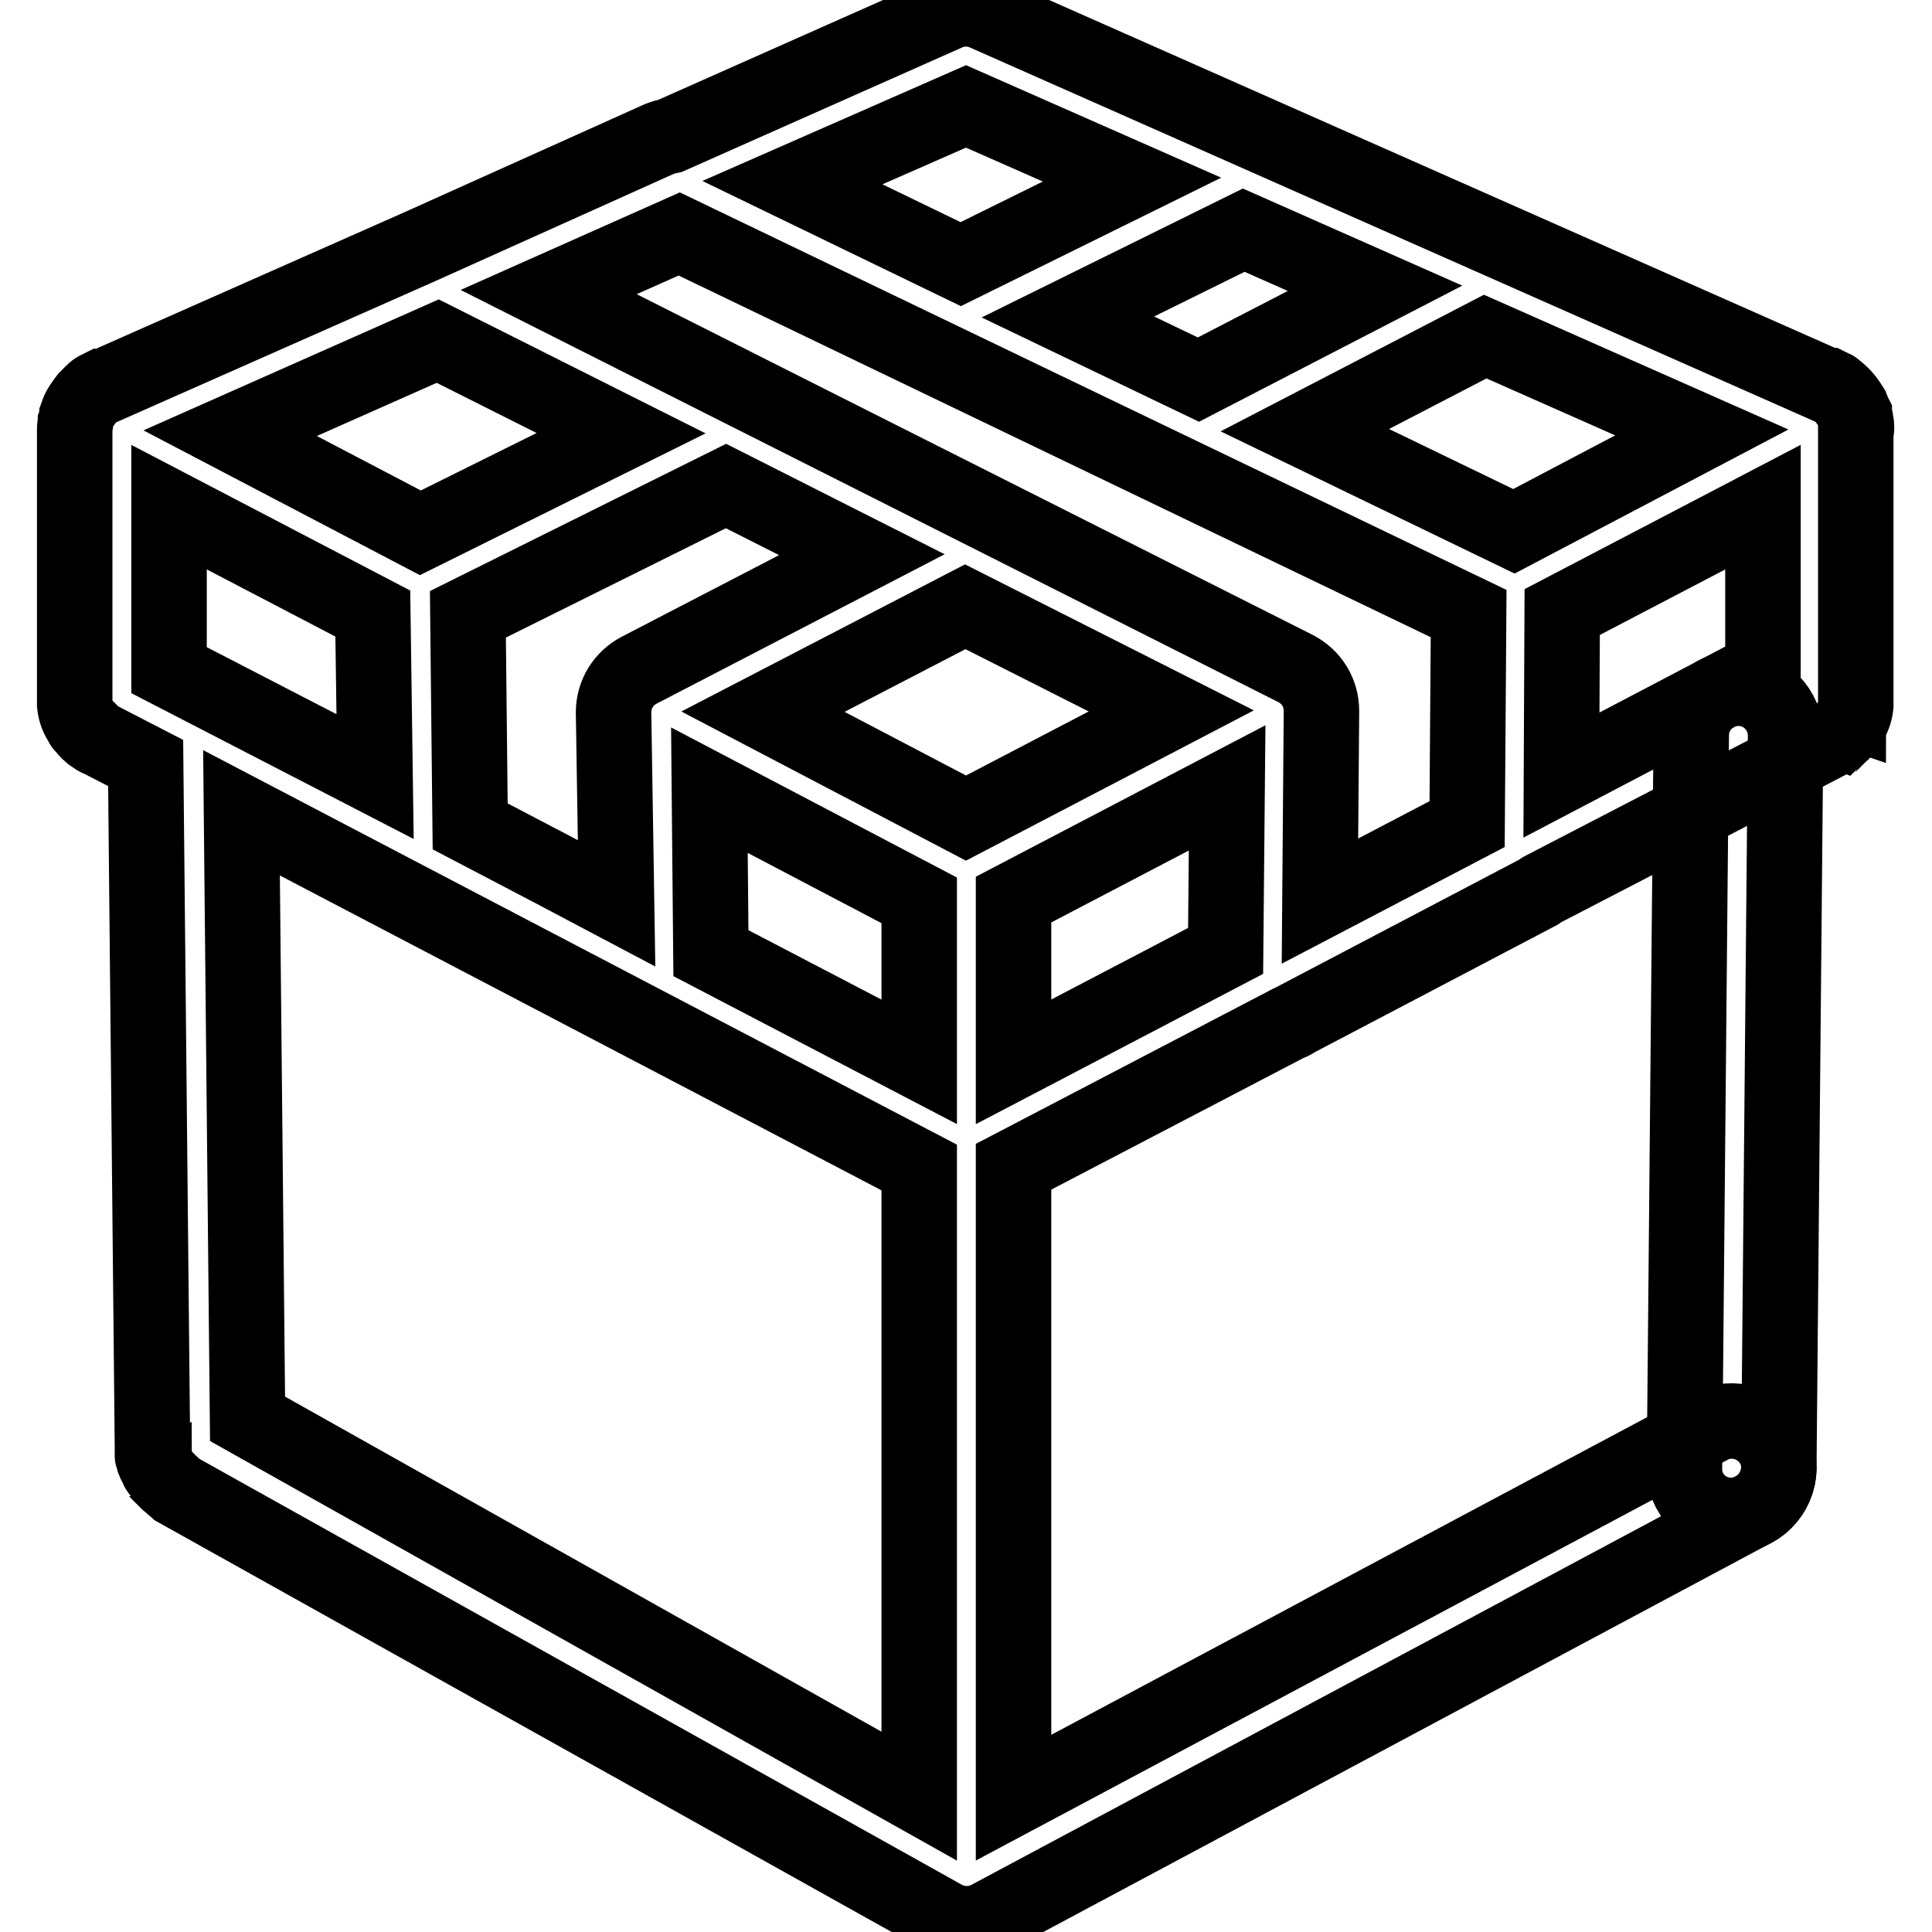
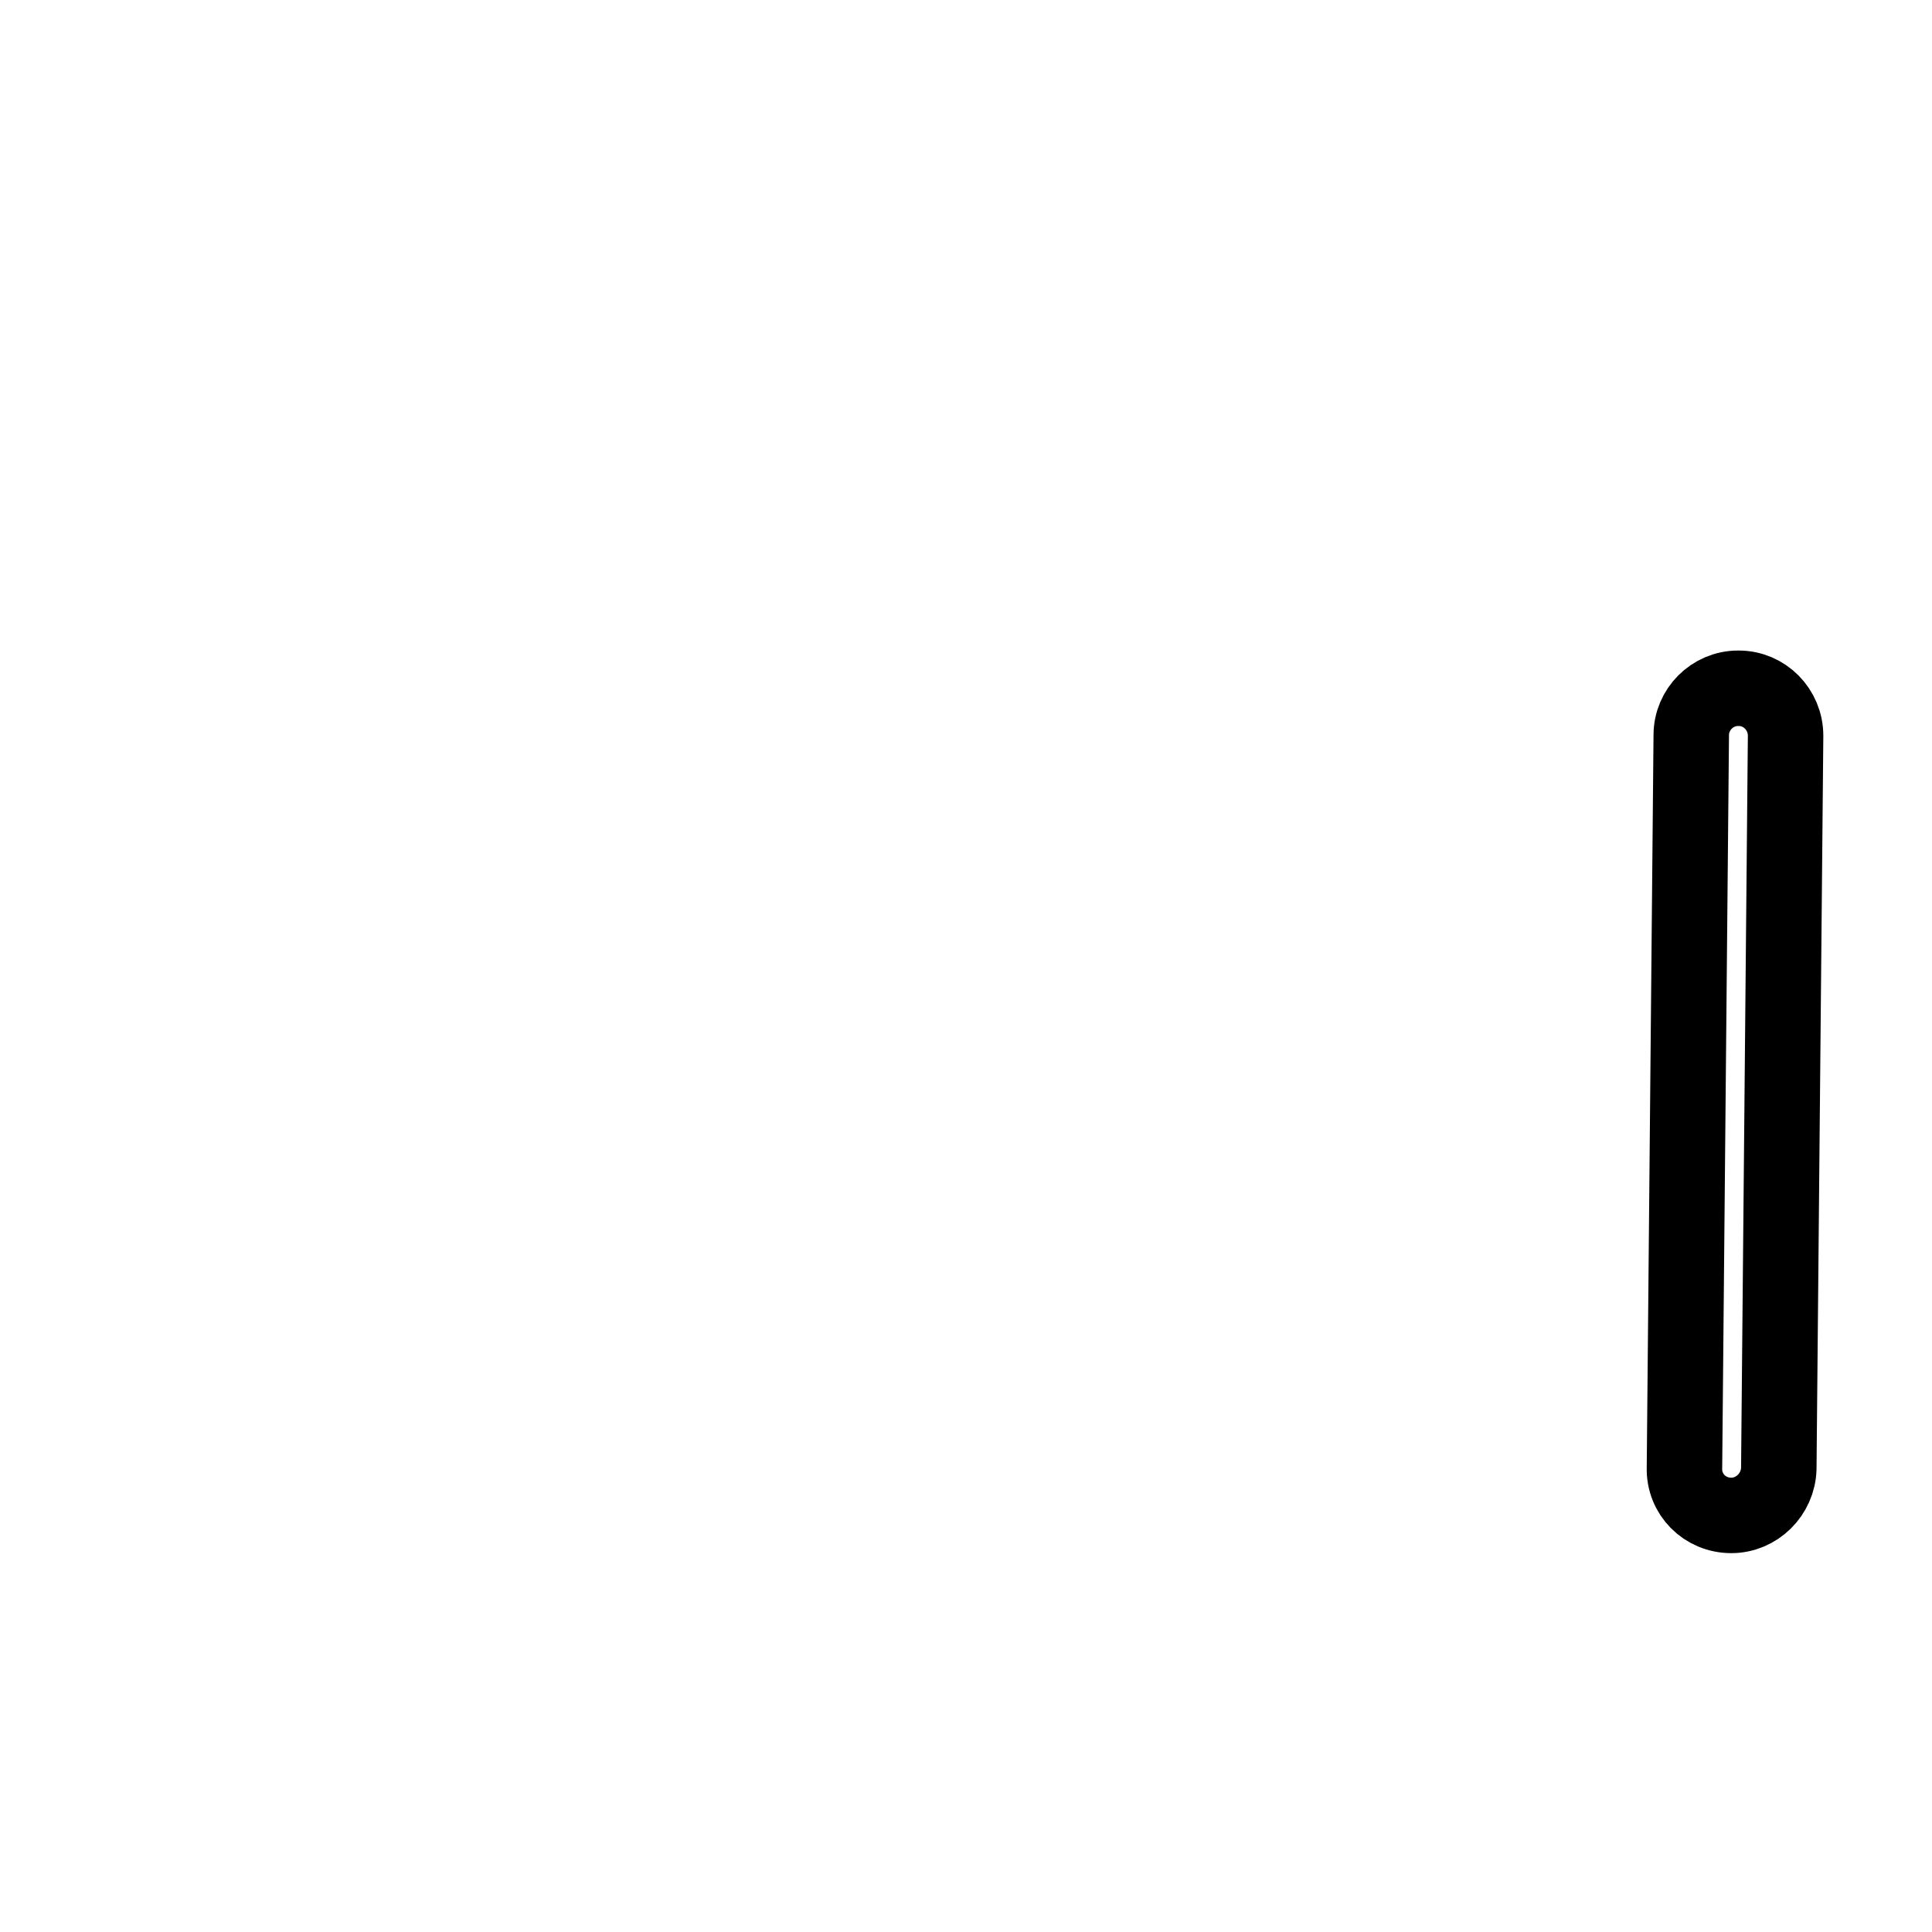
<svg xmlns="http://www.w3.org/2000/svg" version="1.1" x="0px" y="0px" viewBox="0 0 256 256" enable-background="new 0 0 256 256" xml:space="preserve">
  <g>
    <path stroke-width="10" fill-opacity="0" stroke="#000000" d="M229.4,200.8L229.4,200.8c-3.5,0-6.3-2.8-6.2-6.3l0,0l0.9-97.1c0-3.4,2.8-6.2,6.2-6.2h0.1 c3.4,0,6.2,2.8,6.2,6.3v0l-0.9,97.1C235.6,198,232.8,200.8,229.4,200.8L229.4,200.8z" />
-     <path stroke-width="10" fill-opacity="0" stroke="#000000" d="M246,56.8C246,56.8,246,56.8,246,56.8c0-0.1,0-0.2,0-0.2c0-0.2,0-0.4-0.1-0.6c0-0.1,0-0.1,0-0.2 c0-0.3-0.1-0.5-0.2-0.8c0,0,0-0.1,0-0.1c-0.1-0.2-0.2-0.4-0.3-0.7c0-0.1,0-0.1-0.1-0.2c-0.4-0.7-0.9-1.4-1.5-1.9 c0,0-0.1-0.1-0.1-0.1c-0.2-0.2-0.4-0.3-0.6-0.5c0,0-0.1-0.1-0.2-0.1c-0.2-0.1-0.4-0.2-0.6-0.3c0,0,0,0-0.1,0l-0.1,0l0,0L130.5,1.7 c-1.6-0.7-3.4-0.7-5,0L88.8,18c-0.5,0.1-0.9,0.2-1.4,0.4L55.6,32.7L13.8,51.2c0,0,0,0,0,0l-0.1,0c0,0,0,0-0.1,0 c-0.2,0.1-0.4,0.2-0.6,0.3l-0.2,0.1c-0.2,0.1-0.4,0.3-0.6,0.5c0,0-0.1,0.1-0.1,0.1c-0.2,0.2-0.4,0.4-0.6,0.6 c-0.3,0.4-0.6,0.8-0.9,1.3l-0.1,0.2c-0.1,0.2-0.2,0.4-0.3,0.7l0,0.1c-0.1,0.3-0.1,0.5-0.2,0.8c0,0.1,0,0.1,0,0.2 c0,0.2-0.1,0.4-0.1,0.6c0,0,0,0.1,0,0.1c0,0,0,0,0,0.1c0,0,0,0.1,0,0.1v35.5l0,0c0,0.1,0,0.3,0,0.4c0,0.1,0,0.1,0,0.2 c0,0.1,0,0.2,0,0.3c0.1,0.9,0.4,1.7,0.9,2.4c0,0.1,0.1,0.1,0.1,0.2c0,0,0,0.1,0.1,0.1c0.3,0.4,0.6,0.8,1,1.1c0,0,0.1,0.1,0.1,0.1 c0.1,0.1,0.1,0.1,0.2,0.1c0.1,0.1,0.2,0.2,0.3,0.2c0,0,0.1,0.1,0.1,0.1c0.1,0.1,0.3,0.2,0.4,0.2l0,0l6.2,3.2l0.9,90.6 c0,0.1,0,0.1,0,0.2c0,0.1,0,0.2,0,0.4c0,0.1,0,0.2,0,0.3c0,0.1,0,0.2,0,0.3c0,0.1,0.1,0.2,0.1,0.3c0,0.1,0,0.2,0.1,0.2 c0,0.1,0.1,0.2,0.1,0.4c0,0.1,0.1,0.1,0.1,0.2c0.1,0.2,0.2,0.4,0.3,0.6c0,0.1,0.1,0.2,0.2,0.3c0.1,0.1,0.1,0.2,0.2,0.3 c0.1,0.1,0.1,0.2,0.2,0.2c0.1,0.1,0.1,0.2,0.2,0.3c0.1,0.1,0.1,0.1,0.2,0.2c0.1,0.1,0.2,0.2,0.2,0.3c0.1,0.1,0.1,0.1,0.2,0.2 c0.1,0.1,0.2,0.2,0.3,0.2c0.1,0.1,0.2,0.1,0.2,0.2c0.1,0.1,0.2,0.1,0.2,0.2c0.1,0.1,0.2,0.1,0.3,0.2c0,0,0.1,0.1,0.1,0.1l0.1,0.1 l0,0L125,254.1c1.8,1,4.1,1.1,6,0.1L232.4,200c3-1.6,4.2-5.4,2.6-8.4c-1.6-3-5.4-4.2-8.4-2.6l0,0l-92.3,49.2v-83.6l36.4-19 c0.3-0.1,0.6-0.2,0.8-0.4l32-16.8c0.3-0.1,0.5-0.3,0.8-0.5L242.7,98l0,0c0.1-0.1,0.3-0.2,0.4-0.2c0,0,0.1-0.1,0.1-0.1 c0.1-0.1,0.2-0.1,0.3-0.2c0.1,0,0.1-0.1,0.2-0.1c0,0,0.1-0.1,0.1-0.1c0.4-0.3,0.7-0.7,1-1.1c0,0,0-0.1,0.1-0.1 c0-0.1,0.1-0.1,0.1-0.2c0.5-0.7,0.8-1.5,0.9-2.4c0-0.1,0-0.2,0-0.3c0-0.1,0-0.1,0-0.2c0-0.1,0-0.3,0-0.4l0,0V57 C246,56.9,246,56.9,246,56.8L246,56.8z M182.2,38.2l-23.4,12.1L141.5,42l23.3-11.5L182.2,38.2z M128,14.1l22,9.7l-22.7,11.2 l-22.3-10.8L128,14.1z M58,45.2l24.3,12.2L55.7,70.6L30.5,57.4L58,45.2z M81.7,119.7l-8.7-4.6l-10.7-5.6l-0.3-28.1l34.2-17l18,9.1 L84.7,88.8c-2.1,1.1-3.4,3.2-3.4,5.6L81.7,119.7z M22.4,67.2l27,14.1l0.3,21.6L28.6,92l0,0l-6.2-3.2V67.2z M121.8,238l-89-50 L32,107.7l21.2,11.1c0,0,0,0,0,0l27.9,14.6l40.7,21.3L121.8,238L121.8,238z M121.8,140.7l-27.6-14.4l-0.2-21.6l27.8,14.6V140.7z  M128,108.4l-26.9-14.1l26.8-13.9l27.3,13.8L128,108.4z M162.4,126l-28.1,14.7v-21.5l28.3-14.8L162.4,126z M194.4,109.2l-19.5,10.2 l0.2-25.2c0-2.4-1.3-4.5-3.4-5.6l-99-49.9L90,31l104.6,50.3L194.4,109.2L194.4,109.2z M200.6,70.4l-27.7-13.4l23.9-12.4l28.7,12.7 L200.6,70.4L200.6,70.4z M233.6,88.7l-26.7,14l0.1-21.6l26.6-13.9V88.7z" />
  </g>
</svg>